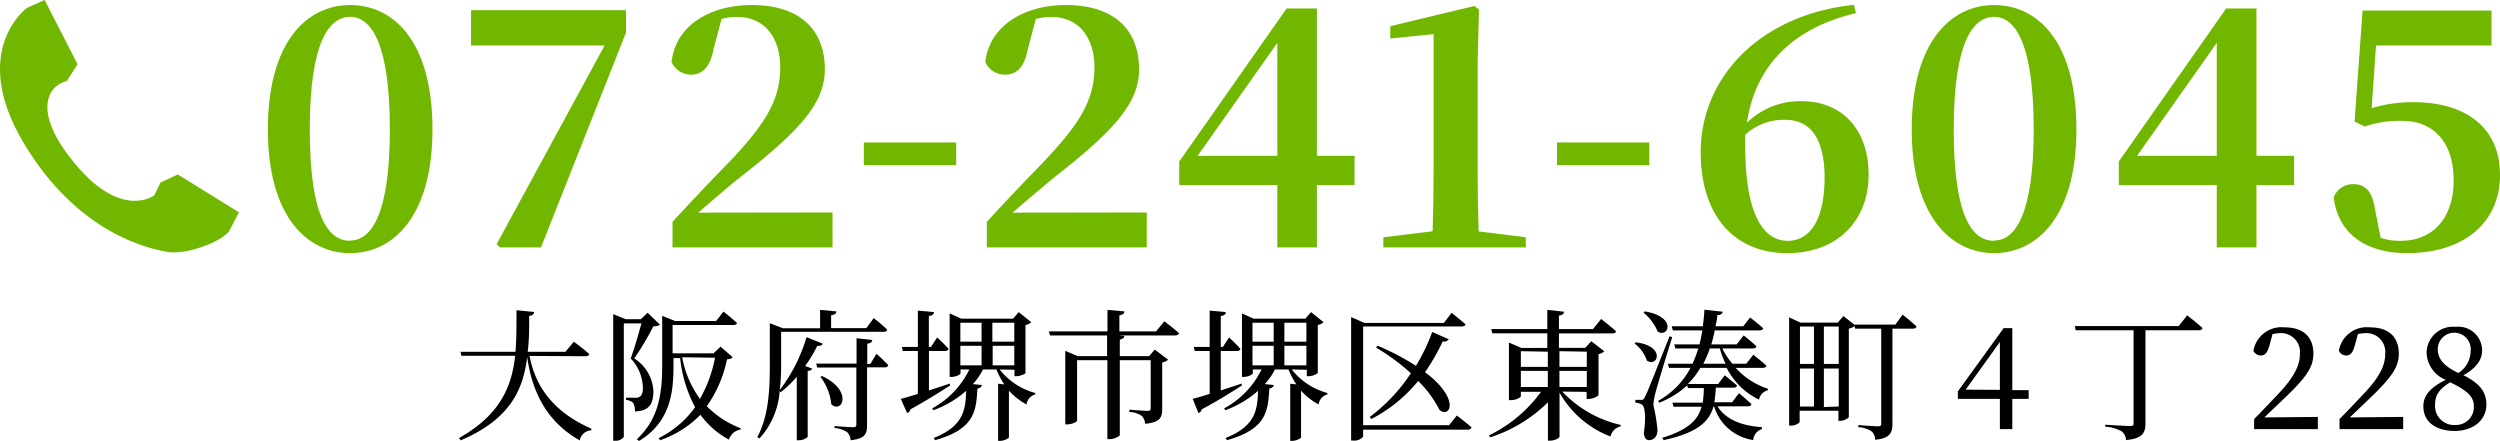
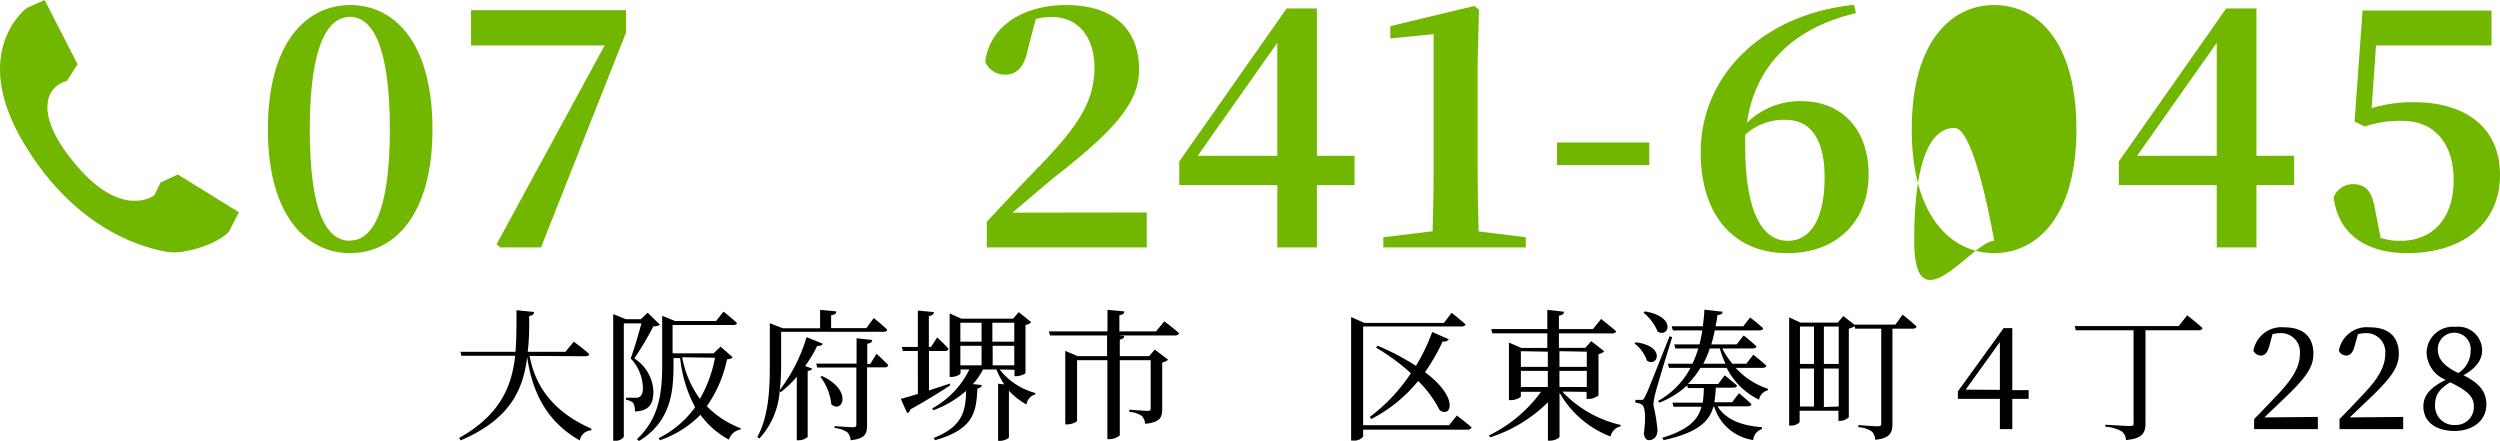
<svg xmlns="http://www.w3.org/2000/svg" viewBox="0 0 247.59 43.65">
  <defs>
    <style>.cls-1{fill:#71b700;}</style>
  </defs>
  <title>072-241-6045</title>
  <g id="レイヤー_2" data-name="レイヤー 2">
    <g id="menu">
      <path class="cls-1" d="M23.66,25.52l-6.05-3.74-1.71.79-.62,1.28S12.2,26.2,7.74,21.08s-3.29-8-1.12-8.56l1.06-1.66L4.42,4.5l-1.77.79s-5.74,4.23-.33,13.33S14.86,29.15,16.59,29.45s5.18-.88,6.11-2.06Z" transform="translate(0 -4.5)" />
      <path class="cls-1" d="M42.83,17.32c0,8.65-3.93,12.25-8.15,12.25S26.53,26,26.53,17.32,30.39,5,34.68,5,42.83,8.58,42.83,17.32Zm-8.15,11c2,0,3.93-2.38,3.93-11S36.72,6.17,34.68,6.17s-4,2.37-4,11.15S32.57,28.35,34.68,28.35Z" transform="translate(0 -4.5)" />
      <path class="cls-1" d="M62,5.51V7.72L53.58,29H49.52l-.33-.33L59.88,9H46.65V5.51Z" transform="translate(0 -4.5)" />
-       <path class="cls-1" d="M82.45,25.54V29H66.6V26.47c1.92-2.08,3.83-4.1,5.45-5.75,3.73-3.89,5.22-6.3,5.22-9.54,0-3-1.59-5-4.26-5a6,6,0,0,0-1.55.2l-.8,3c-.36,1.95-1.25,2.51-2.21,2.51a2.09,2.09,0,0,1-1.94-1.25C66.9,7,70.37,5,74.43,5c5,0,7.26,2.64,7.26,6.37,0,3.27-2.38,6-8.32,10.63-1.06.82-2.61,2.18-4.22,3.56Z" transform="translate(0 -4.5)" />
-       <path class="cls-1" d="M85.55,18.61H94.7v2.24H85.55Z" transform="translate(0 -4.5)" />
      <path class="cls-1" d="M113.57,25.54V29H97.73V26.47c1.91-2.08,3.83-4.1,5.44-5.75,3.73-3.89,5.22-6.3,5.22-9.54,0-3-1.59-5-4.26-5a6.05,6.05,0,0,0-1.55.2l-.79,3c-.37,1.95-1.26,2.51-2.21,2.51a2.09,2.09,0,0,1-2-1.25C98,7,101.49,5,105.55,5c5,0,7.26,2.64,7.26,6.37,0,3.27-2.38,6-8.32,10.63-1,.82-2.6,2.18-4.22,3.56Z" transform="translate(0 -4.5)" />
      <path class="cls-1" d="M134.15,22.83h-3.73V29H126.5V22.83h-9.71V20.49L127.42,5.34h3V19.93h3.73Zm-7.65-2.9V8.74l-7.89,11.19Z" transform="translate(0 -4.5)" />
      <path class="cls-1" d="M151.11,28v1H137V28l4.88-.6q.1-3.06.1-6.14V7.88l-4.29.43V7.09l8.32-2,.46.36-.13,5.32V21.28q0,3.07.1,6.14Z" transform="translate(0 -4.5)" />
      <path class="cls-1" d="M154.2,18.61h9.14v2.24H154.2Z" transform="translate(0 -4.5)" />
      <path class="cls-1" d="M183.81,5.8c-6.44,1.52-10,5.38-10.8,10.86a7.51,7.51,0,0,1,5.38-2.14c4.16,0,6.67,2.94,6.67,7.26,0,4.65-3.17,7.79-8.05,7.79-5.25,0-8.58-3.7-8.58-10,0-7.46,5.94-13.63,15.18-14.59ZM180.7,22.08c0-3.8-1.38-5.71-3.86-5.71a5.59,5.59,0,0,0-4,1.48c0,.36,0,.73,0,1.09,0,6.44,1.62,9.41,4.22,9.41C179.15,28.35,180.7,26.43,180.7,22.08Z" transform="translate(0 -4.5)" />
-       <path class="cls-1" d="M205.64,17.32c0,8.65-3.93,12.25-8.15,12.25s-8.16-3.6-8.16-12.25S193.2,5,197.49,5,205.64,8.58,205.64,17.32Zm-8.15,11c2,0,3.92-2.38,3.92-11s-1.88-11.15-3.92-11.15-4,2.37-4,11.15S195.37,28.35,197.49,28.35Z" transform="translate(0 -4.5)" />
+       <path class="cls-1" d="M205.64,17.32c0,8.65-3.93,12.25-8.15,12.25s-8.16-3.6-8.16-12.25S193.2,5,197.49,5,205.64,8.58,205.64,17.32Zm-8.15,11s-1.88-11.15-3.92-11.15-4,2.37-4,11.15S195.37,28.35,197.49,28.35Z" transform="translate(0 -4.5)" />
      <path class="cls-1" d="M227.2,22.83h-3.73V29h-3.93V22.83h-9.7V20.49L220.47,5.34h3V19.93h3.73Zm-7.66-2.9V8.74l-7.89,11.19Z" transform="translate(0 -4.5)" />
      <path class="cls-1" d="M234.88,15.21a14,14,0,0,1,4.16-.59c5.21,0,8.55,2.57,8.55,7.19,0,4.89-3.77,7.76-9.18,7.76-4.26,0-6.87-2.05-7.29-5.51a2,2,0,0,1,1.94-1.32c1.19,0,1.85.66,2.15,2.47l.56,2.84a5.83,5.83,0,0,0,1.95.3c3.26,0,5.28-2.28,5.28-6s-1.95-5.88-5.12-5.88a10.74,10.74,0,0,0-3.69.56l-1-.49.79-11h12.77V9H235.31Z" transform="translate(0 -4.5)" />
      <path d="M52.45,39.75c.49,2.64,2,5.4,6.11,7.2v.17a1.2,1.2,0,0,0-1.14,1c-3.7-2.09-4.8-5.45-5.21-8.25-.41,3.28-1.72,6.16-6.58,8.24l-.17-.23c4-2.24,5.21-5,5.56-8.14H45.7l-.1-.4h5.45c.11-1.3.1-2.69.1-4.12l1.74.18c0,.21-.16.35-.48.39,0,1.22,0,2.4-.15,3.55H56l.83-1s1,.73,1.52,1.22c0,.15-.18.22-.36.22Z" transform="translate(0 -4.5)" />
      <path d="M65.36,36.66a1,1,0,0,1-.65.15A31.12,31.12,0,0,1,62.82,40a4.07,4.07,0,0,1,1.89,3.25c0,1.3-.46,1.95-1.83,2a1.72,1.72,0,0,0-.17-.85A1.28,1.28,0,0,0,62,44.1v-.21H63a.51.51,0,0,0,.34-.09c.21-.12.33-.38.33-.87A4.34,4.34,0,0,0,62.46,40c.32-.84.78-2.41,1.06-3.47H61.78V47.77a1,1,0,0,1-.86.38h-.19V35.61l1.24.5h1.5l.67-.64Zm7.2,3.22c-.1.14-.24.17-.56.21a12.46,12.46,0,0,1-2,4.64,9.4,9.4,0,0,0,3.35,2.18l0,.13a1.43,1.43,0,0,0-1.16,1,8.4,8.4,0,0,1-2.82-2.46,10.43,10.43,0,0,1-4,2.52l-.14-.21a9.75,9.75,0,0,0,3.61-3.06,13.2,13.2,0,0,1-1.48-4.87h-.66v.77c0,2.69-.32,5.56-3.42,7.45L63.07,48c2.16-2,2.51-4.5,2.51-7.29V35.78l1.28.51h4.06l.73-.93s.82.64,1.33,1.12c0,.14-.17.21-.37.21h-6v2.8h4.06l.69-.66Zm-5,0A10,10,0,0,0,69.32,44a13,13,0,0,0,1.49-4.07Z" transform="translate(0 -4.5)" />
      <path d="M81.49,38.54c-.08.15-.21.23-.55.21a14.07,14.07,0,0,1-1.2,2l.68.25c0,.13-.19.21-.43.24v6.53a1.33,1.33,0,0,1-.88.33h-.2V41.81a10.88,10.88,0,0,1-1.58,1.53l-.11-.11a7.83,7.83,0,0,1-2,4.69L75,47.79c1.16-2.15,1.24-4.84,1.24-7.28v-4l1.29.5h3.69V35.19l1.61.15c0,.2-.16.34-.52.38V37h3.49l.73-1s.84.66,1.33,1.14c0,.15-.16.22-.35.22H77.36V40.5a22.16,22.16,0,0,1-.13,2.62,16.36,16.36,0,0,0,2.65-5.23Zm5.32,1s.74.67,1.16,1.12a.33.33,0,0,1-.36.22H85.87v5.7c0,.86-.16,1.36-1.63,1.52a1.2,1.2,0,0,0-.33-.79,2.58,2.58,0,0,0-1.26-.42V46.7s1.53.11,1.82.11.34-.08.34-.29V40.9H80.94l-.11-.39h4V38l1.55.17c0,.2-.15.32-.49.37v2h.3Zm-5.4,2.2c3.1,1.44,2,3.77.92,2.8a5.39,5.39,0,0,0-1.08-2.72Z" transform="translate(0 -4.5)" />
      <path d="M94.1,42.67c-.88.57-2.18,1.4-3.95,2.38a.46.46,0,0,1-.31.36L89.21,44c.37-.09,1-.27,1.69-.49V39.26H89.42l-.11-.4H90.9v-3.6l1.59.15c0,.2-.14.34-.5.39v3.06h.21l.61-.94s.72.66,1.13,1.12a.33.33,0,0,1-.36.22H92v3.91l2.06-.68ZM99,41.09a6.67,6.67,0,0,0,3.53,2.33v.14a1.2,1.2,0,0,0-.87,1,6.71,6.71,0,0,1-1.74-1.37v4.62c0,.11-.49.35-.86.35h-.21V42.5l.61.07a7.69,7.69,0,0,1-.78-1.48H97.35a6.24,6.24,0,0,1-1,1.45l.88.09c0,.16-.15.3-.43.35-.13,2.17-.23,4-4.18,5.11l-.16-.21c2.88-1.14,3.18-2.68,3.22-4.67a10.24,10.24,0,0,1-3.25,1.92l-.1-.19A8.71,8.71,0,0,0,96,41.09h-.87v.37c0,.12-.45.37-.91.37h-.17V35.54l1.16.52h5.12l.56-.65,1.24,1a1,1,0,0,1-.57.27v4.76c0,.1-.57.32-.93.32h-.16v-.64Zm-3.89-4.63v1.88h2.1V36.46Zm0,4.22h2.1V38.75h-2.1Zm3.17-4.22v1.88h2.17V36.46Zm2.17,4.22V38.75H98.31v1.93Z" transform="translate(0 -4.5)" />
      <path d="M115.31,36.32s.91.68,1.46,1.18a.36.36,0,0,1-.38.22H110.8l.54.06c0,.17-.13.29-.44.35v1.64h2.91l.55-.65,1.32,1a1.12,1.12,0,0,1-.58.28V45c0,.83-.19,1.33-1.69,1.47a1.3,1.3,0,0,0-.32-.77,2.33,2.33,0,0,0-1.24-.4v-.23s1.43.12,1.77.12.34-.1.34-.3V40.17H110.9v7.4c0,.13-.52.42-1,.42h-.23V40.17h-3v6c0,.1-.49.36-1,.36h-.17V39.25l1.22.52h2.92V37.72H104l-.13-.4h5.81V35.19l1.67.15c0,.2-.15.34-.49.38v1.6h3.63Z" transform="translate(0 -4.5)" />
-       <path d="M123,42.67c-.88.57-2.18,1.4-4,2.38a.46.46,0,0,1-.31.36L118.12,44c.37-.09,1-.27,1.68-.49V39.26h-1.47l-.11-.4h1.58v-3.6l1.6.15c0,.2-.14.34-.5.39v3.06h.21l.61-.94s.72.66,1.12,1.12c0,.15-.16.22-.35.22H120.9v3.91l2.06-.68Zm4.93-1.58a6.67,6.67,0,0,0,3.53,2.33v.14a1.2,1.2,0,0,0-.87,1,6.71,6.71,0,0,1-1.74-1.37v4.62c0,.11-.49.35-.86.35h-.21V42.5l.61.07a7.69,7.69,0,0,1-.78-1.48h-1.35a6.24,6.24,0,0,1-1,1.45l.88.09c0,.16-.15.3-.43.35-.13,2.17-.23,4-4.18,5.11l-.16-.21c2.88-1.14,3.18-2.68,3.22-4.67a10.24,10.24,0,0,1-3.25,1.92l-.1-.19a8.71,8.71,0,0,0,3.7-3.85h-.87v.37c0,.12-.45.37-.91.37H123V35.54l1.16.52h5.12l.56-.65,1.24,1a1,1,0,0,1-.57.27v4.76a1.57,1.57,0,0,1-.93.32h-.16v-.64Zm-3.89-4.63v1.88h2.1V36.46Zm0,4.22h2.1V38.75h-2.1Zm3.16-4.22v1.88h2.18V36.46Zm2.18,4.22V38.75h-2.18v1.93Z" transform="translate(0 -4.5)" />
      <path d="M144.28,45.65s.91.69,1.46,1.18a.35.35,0,0,1-.37.22H135v.69a1.13,1.13,0,0,1-1,.39h-.19V35.9l1.32.58H143l.76-1s.84.66,1.37,1.13c0,.15-.18.22-.38.22H135v9.78h8.51Zm-8.62.14a17.22,17.22,0,0,0,4.07-4.33,21.46,21.46,0,0,0-3.44-2.53l.13-.2a25.53,25.53,0,0,1,3.81,2,18.82,18.82,0,0,0,1.61-3.35l1.64.72a.55.55,0,0,1-.6.21,20.78,20.78,0,0,1-1.75,3.05c3.48,2.6,2.53,4.59,1.44,3.75a10.91,10.91,0,0,0-2.12-2.88A14.58,14.58,0,0,1,135.8,46Z" transform="translate(0 -4.5)" />
      <path d="M154.72,43.28a11.41,11.41,0,0,0,5.78,3.3l0,.15a1.3,1.3,0,0,0-1,1,9.84,9.84,0,0,1-5.05-4.34v4.34c0,.15-.48.41-.93.41h-.22v-3.8a14.31,14.31,0,0,1-5.72,3.47l-.12-.19a13.79,13.79,0,0,0,5.16-4.32h-2v.45c0,.11-.49.38-1,.38h-.18v-5.7l1.23.53h2.57V37.51h-5.44l-.12-.42h5.56v-1.9l1.65.18c0,.2-.15.34-.5.39v1.33h3.37l.81-1s.91.71,1.47,1.21c0,.15-.18.22-.37.22h-5.28v1.43H157l.59-.66,1.29,1a1.08,1.08,0,0,1-.57.28v4.08a1.61,1.61,0,0,1-1,.36h-.18v-.7Zm-4.1-4v1.55h2.67V39.33Zm0,3.55h2.67v-1.6h-2.67Zm3.82-3.55v1.55h2.71V39.33Zm2.71,3.55v-1.6h-2.71v1.6Z" transform="translate(0 -4.5)" />
      <path d="M162,38.4c3,.37,2.18,2.52,1.11,1.82a3.63,3.63,0,0,0-1.24-1.71Zm3.61-.51c-.53,1.68-1.5,4.85-1.66,5.53a5,5,0,0,0-.2,1.24,16,16,0,0,1,.4,2.43c0,.62-.34,1-.85,1-.27,0-.46-.25-.5-.7.21-1.43.14-2.59-.17-2.8a1.3,1.3,0,0,0-.67-.21V44.1h.58c.17,0,.23,0,.37-.3.24-.47.24-.47,2.44-6Zm-2.72-2.55c3.18.51,2.39,2.66,1.28,2a4.78,4.78,0,0,0-1.4-1.87Zm9,5.59A7.45,7.45,0,0,0,175.08,43l0,.16a1.13,1.13,0,0,0-.87.92A7,7,0,0,1,171,40.93h-2.6a8.27,8.27,0,0,1-1.24,1.6h3l.65-.86s.76.61,1.21,1c0,.15-.15.22-.35.22h-1.74a12.44,12.44,0,0,1-.15,1.45h1.76l.68-.9s.77.63,1.23,1.08c0,.15-.17.22-.35.22h-3c.78,1.28,2.38,1.94,4.39,2.06V47a1.23,1.23,0,0,0-.86,1.08,4.76,4.76,0,0,1-3.86-3.3h-.08c-.43,1.49-1.57,2.57-4.93,3.31l-.14-.23c2.63-.81,3.56-1.8,3.89-3.08h-2.77l-.11-.4h3a10.82,10.82,0,0,0,.11-1.45h-1.58l-.07-.26a8.82,8.82,0,0,1-2.76,1.71l-.13-.17a8,8,0,0,0,3.22-3.28h-2.13l-.11-.41h2.44a11.43,11.43,0,0,0,.57-1.51h-2.27l-.11-.4h2.5c.11-.45.21-.91.28-1.39h-2.92l-.11-.41h3.08c.07-.53.13-1.09.16-1.64l1.8.2c0,.18-.14.31-.53.34,0,.36-.1.74-.17,1.1h2.75l.67-.87s.8.61,1.29,1.06c0,.15-.18.22-.38.22h-4.41a13.41,13.41,0,0,1-.34,1.39h2.51l.7-.89s.77.62,1.26,1.07c0,.15-.18.22-.38.22h-3a7.27,7.27,0,0,0,1,1.51h1.38l.69-.89s.81.63,1.29,1.08c0,.15-.17.22-.37.22Zm-1-.41a8.15,8.15,0,0,1-.56-1.51h-1a10.52,10.52,0,0,1-.64,1.51Z" transform="translate(0 -4.5)" />
      <path d="M188.43,35.66s.87.69,1.37,1.17c0,.15-.18.22-.38.22h-2v9.41c0,.84-.2,1.46-1.71,1.59a1.17,1.17,0,0,0-.34-.82,2.56,2.56,0,0,0-1.33-.42V46.6s1.6.12,1.92.12.35-.1.35-.31V37.05h-2.58l-.07-.25a1.28,1.28,0,0,1-.56.24v8.78a1.29,1.29,0,0,1-.88.36h-.15v-1h-3.84v1.08c0,.12-.38.39-.84.39h-.2V35.93l1.12.52H182l.56-.65,1.15.9,0-.05h4Zm-10.17,1.18v3.7h1.39v-3.7Zm0,7.92h1.39V41h-1.39Zm2.37-7.92v3.7h1.47v-3.7Zm1.47,7.92V41h-1.47v3.81Z" transform="translate(0 -4.5)" />
      <path d="M200.91,44h-1.62v3h-1.23V44H193.9v-.74L198.43,37h.86v6.14h1.62Zm-2.85-.89V38.37l-3.39,4.72Z" transform="translate(0 -4.5)" />
      <path d="M216.61,35.73s.95.73,1.51,1.25c0,.16-.18.23-.37.23h-5.27v9.21c0,.87-.23,1.52-1.93,1.66a1.19,1.19,0,0,0-.42-.86,3.8,3.8,0,0,0-1.63-.46v-.2s2,.13,2.42.13.38-.1.38-.34V37.21h-5.73l-.09-.42h10.29Z" transform="translate(0 -4.5)" />
      <path d="M229.55,45.79V47h-6.31V46c.84-.84,1.66-1.72,2.33-2.42,1.55-1.63,2.2-2.82,2.2-4a1.87,1.87,0,0,0-1.88-2.09,4,4,0,0,0-.83.1l-.3,1.12c-.19.7-.45,1-.84,1a.82.82,0,0,1-.75-.47,2.82,2.82,0,0,1,3.08-2.32c2,0,2.86,1.08,2.86,2.62,0,1.32-.71,2.37-3.07,4.59l-1.79,1.71Z" transform="translate(0 -4.5)" />
      <path d="M238,45.79V47h-6.3V46c.84-.84,1.65-1.72,2.32-2.42,1.56-1.63,2.2-2.82,2.2-4a1.87,1.87,0,0,0-1.87-2.09,3.87,3.87,0,0,0-.83.1l-.31,1.12c-.18.7-.45,1-.84,1a.81.81,0,0,1-.74-.47,2.81,2.81,0,0,1,3.08-2.32c2,0,2.86,1.08,2.86,2.62,0,1.32-.72,2.37-3.07,4.59l-1.79,1.71Z" transform="translate(0 -4.5)" />
      <path d="M246.24,44.57c0,1.56-1.33,2.61-3.14,2.61S240,46.32,240,44.74c0-1.13.78-1.92,2.22-2.62a3,3,0,0,1-1.9-2.7,2.61,2.61,0,0,1,2.87-2.55,2.36,2.36,0,0,1,2.63,2.35c0,.76-.43,1.66-1.85,2.44C245.49,42.43,246.24,43.23,246.24,44.57Zm-1.24.16c0-.91-.57-1.52-2.35-2.37-1,.63-1.49,1.19-1.49,2.23a1.88,1.88,0,0,0,2,2A1.78,1.78,0,0,0,245,44.73Zm-1.54-3.29a2.58,2.58,0,0,0,1.22-2.18,1.63,1.63,0,1,0-3.25-.18C241.43,39.91,241.85,40.67,243.46,41.44Z" transform="translate(0 -4.5)" />
    </g>
  </g>
</svg>